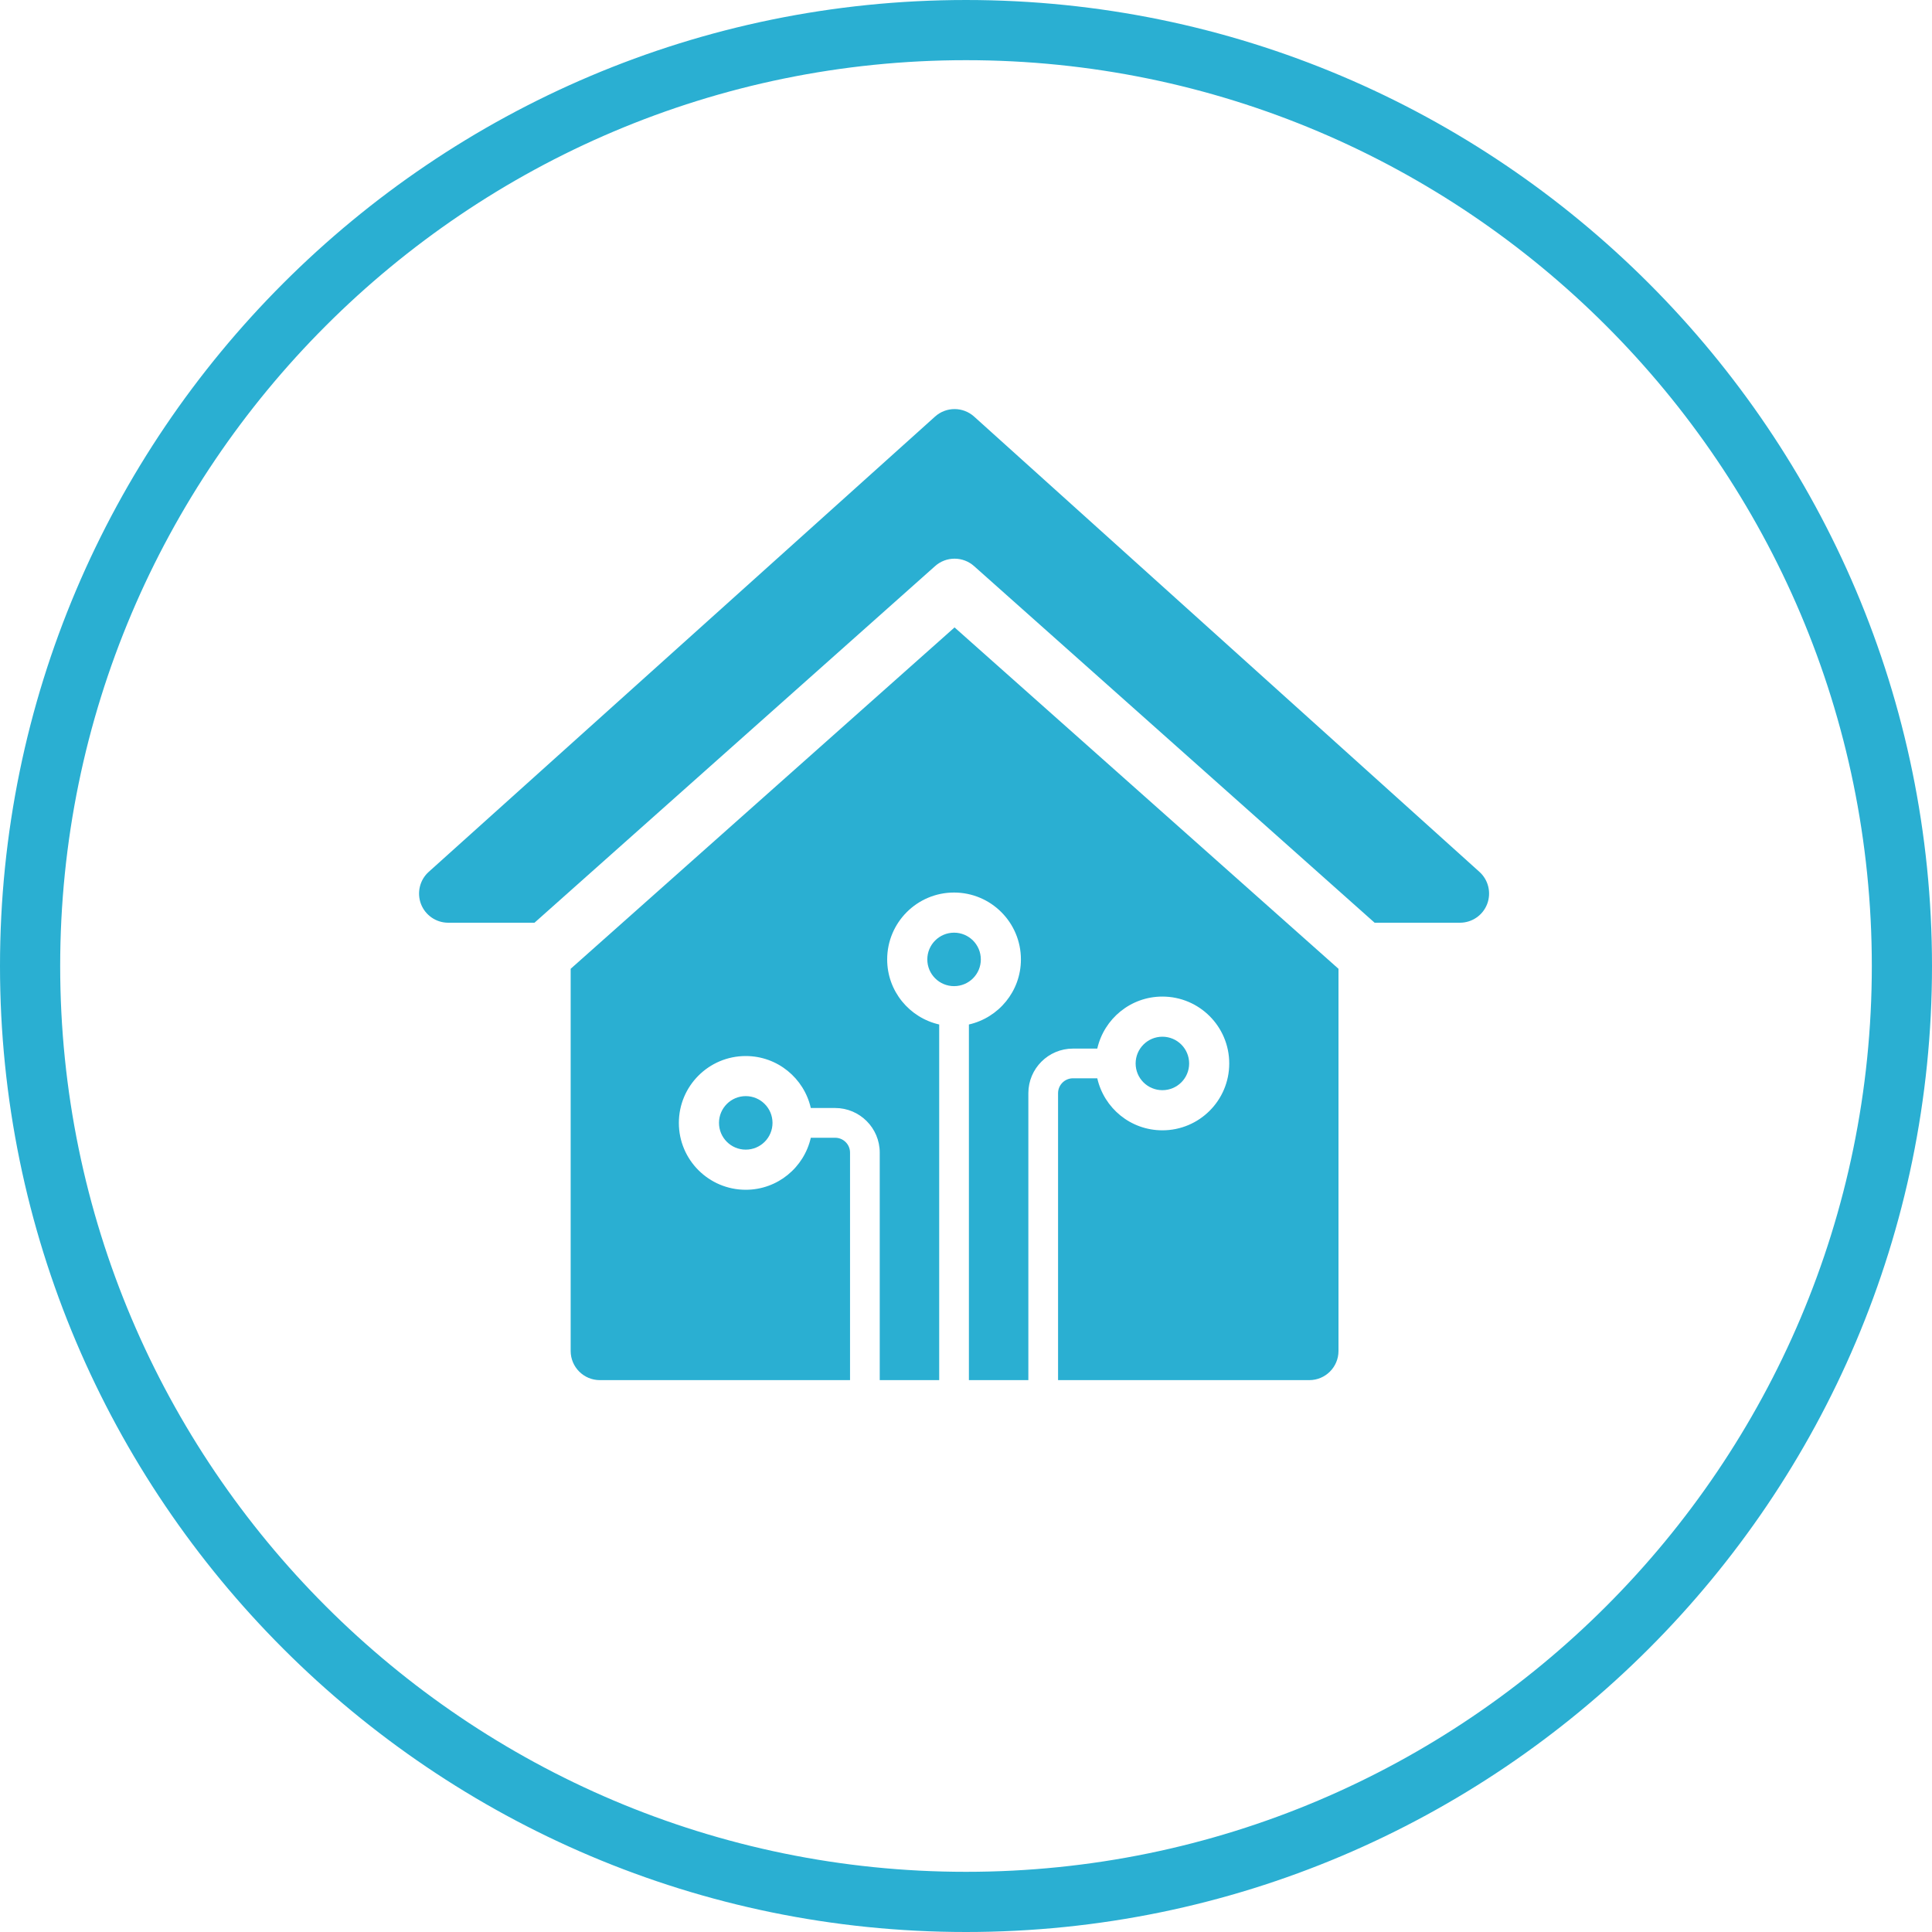
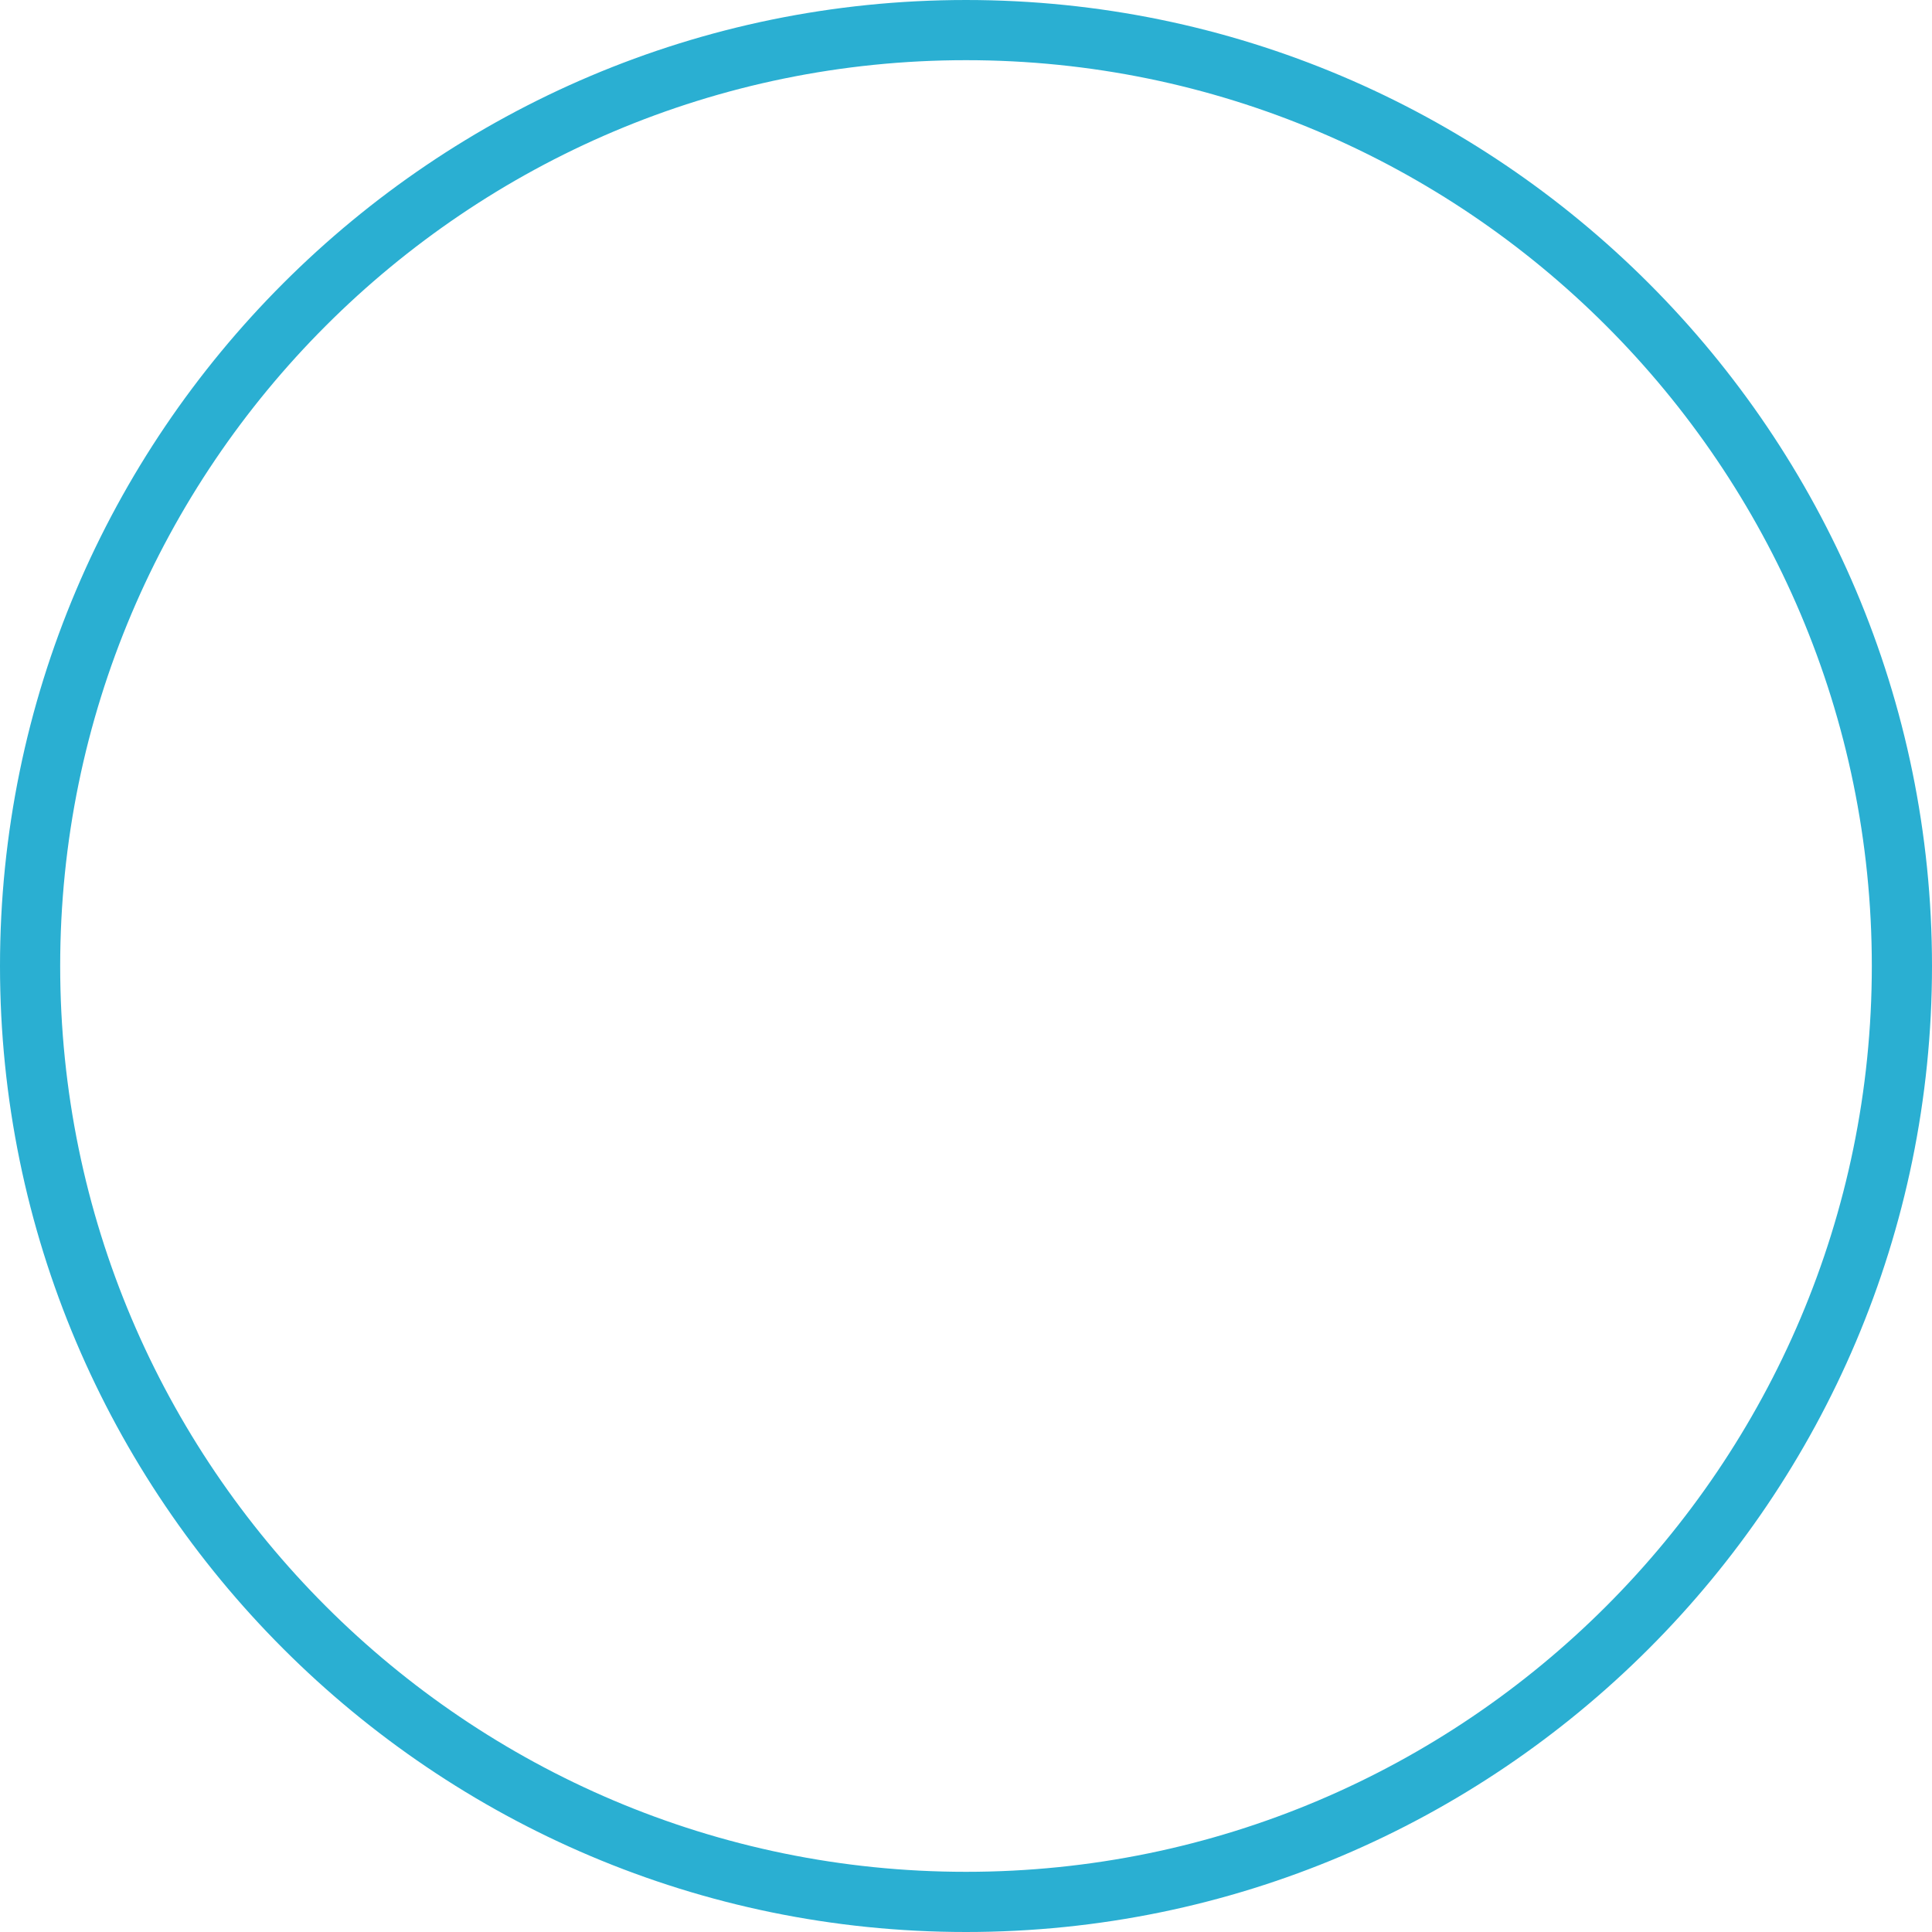
<svg xmlns="http://www.w3.org/2000/svg" width="40px" height="40px" viewBox="0 0 40 40" version="1.1">
  <title>ic_house_smart platform_normal</title>
  <desc>Created with Sketch.</desc>
  <defs />
  <g id="Page-1" stroke="none" stroke-width="1" fill="none" fill-rule="evenodd">
    <g id="Mobile" transform="translate(-30, -2305)" fill="#2AAFD2">
      <g id="platform" transform="translate(0, 1870)">
        <g id="ic_house_smart-platform_normal" transform="translate(30, 435)">
          <g id="ic">
            <path d="M20,1.246 C9.659,1.246 1.246,9.659 1.246,20 C1.246,30.341 9.659,38.754 20,38.754 C30.341,38.754 38.754,30.341 38.754,20 C38.754,9.659 30.341,1.246 20,1.246 M20,40 C8.972,40 0,31.028 0,20 C0,8.972 8.972,6.15384616e-05 20,6.15384616e-05 C31.028,6.15384616e-05 40,8.972 40,20 C40,31.028 31.028,40 20,40" id="Fill-1" />
-             <path d="M30.63,18.051 L20.168,8.625 C19.938,8.418 19.589,8.418 19.36,8.624 L8.876,18.051 C8.69,18.218 8.627,18.483 8.716,18.717 C8.806,18.95 9.03,19.104 9.28,19.104 L11.066,19.104 L19.355,11.725 C19.586,11.514 19.94,11.514 20.172,11.725 L28.46,19.104 L30.225,19.104 C30.476,19.104 30.7,18.951 30.79,18.717 C30.879,18.483 30.816,18.218 30.63,18.051" id="Fill-4" />
-             <path d="M20.307,19.864 C20.307,19.558 20.059,19.31 19.753,19.31 C19.447,19.31 19.199,19.558 19.199,19.864 C19.199,20.17 19.447,20.417 19.753,20.417 C20.059,20.417 20.307,20.17 20.307,19.864" id="Fill-6" />
-             <path d="M15.44,22.694 C15.134,22.694 14.886,22.942 14.886,23.248 C14.886,23.554 15.134,23.802 15.44,23.802 C15.746,23.802 15.994,23.554 15.994,23.248 C15.994,22.942 15.746,22.694 15.44,22.694" id="Fill-8" />
-             <path d="M24.066,22.571 C24.372,22.571 24.62,22.324 24.62,22.018 C24.62,21.712 24.372,21.464 24.066,21.464 C23.76,21.464 23.512,21.712 23.512,22.018 C23.512,22.324 23.76,22.571 24.066,22.571" id="Fill-10" />
-             <path d="M19.763,12.99 L11.815,20.058 L11.815,27.97 C11.815,28.303 12.085,28.574 12.419,28.574 L17.599,28.574 L17.599,23.863 C17.599,23.694 17.461,23.556 17.291,23.556 L16.787,23.556 C16.647,24.172 16.098,24.633 15.44,24.633 C14.675,24.633 14.055,24.013 14.055,23.249 C14.055,22.484 14.675,21.864 15.44,21.864 C16.098,21.864 16.647,22.324 16.787,22.94 L17.291,22.94 C17.8,22.94 18.214,23.354 18.214,23.863 L18.214,28.574 L19.445,28.574 L19.445,21.211 C18.829,21.071 18.368,20.522 18.368,19.864 C18.368,19.099 18.988,18.479 19.752,18.479 C20.517,18.479 21.137,19.099 21.137,19.864 C21.137,20.522 20.676,21.071 20.06,21.211 L20.06,28.574 L21.291,28.574 L21.291,22.633 C21.291,22.124 21.705,21.71 22.214,21.71 L22.718,21.71 C22.858,21.094 23.407,20.633 24.066,20.633 C24.831,20.633 25.45,21.253 25.45,22.018 C25.45,22.782 24.831,23.402 24.066,23.402 C23.407,23.402 22.858,22.942 22.718,22.325 L22.214,22.325 C22.045,22.325 21.906,22.463 21.906,22.633 L21.906,28.574 L27.108,28.574 C27.442,28.574 27.712,28.303 27.712,27.97 L27.712,20.058 L19.763,12.99 Z" id="Fill-12" />
          </g>
        </g>
      </g>
    </g>
  </g>
</svg>